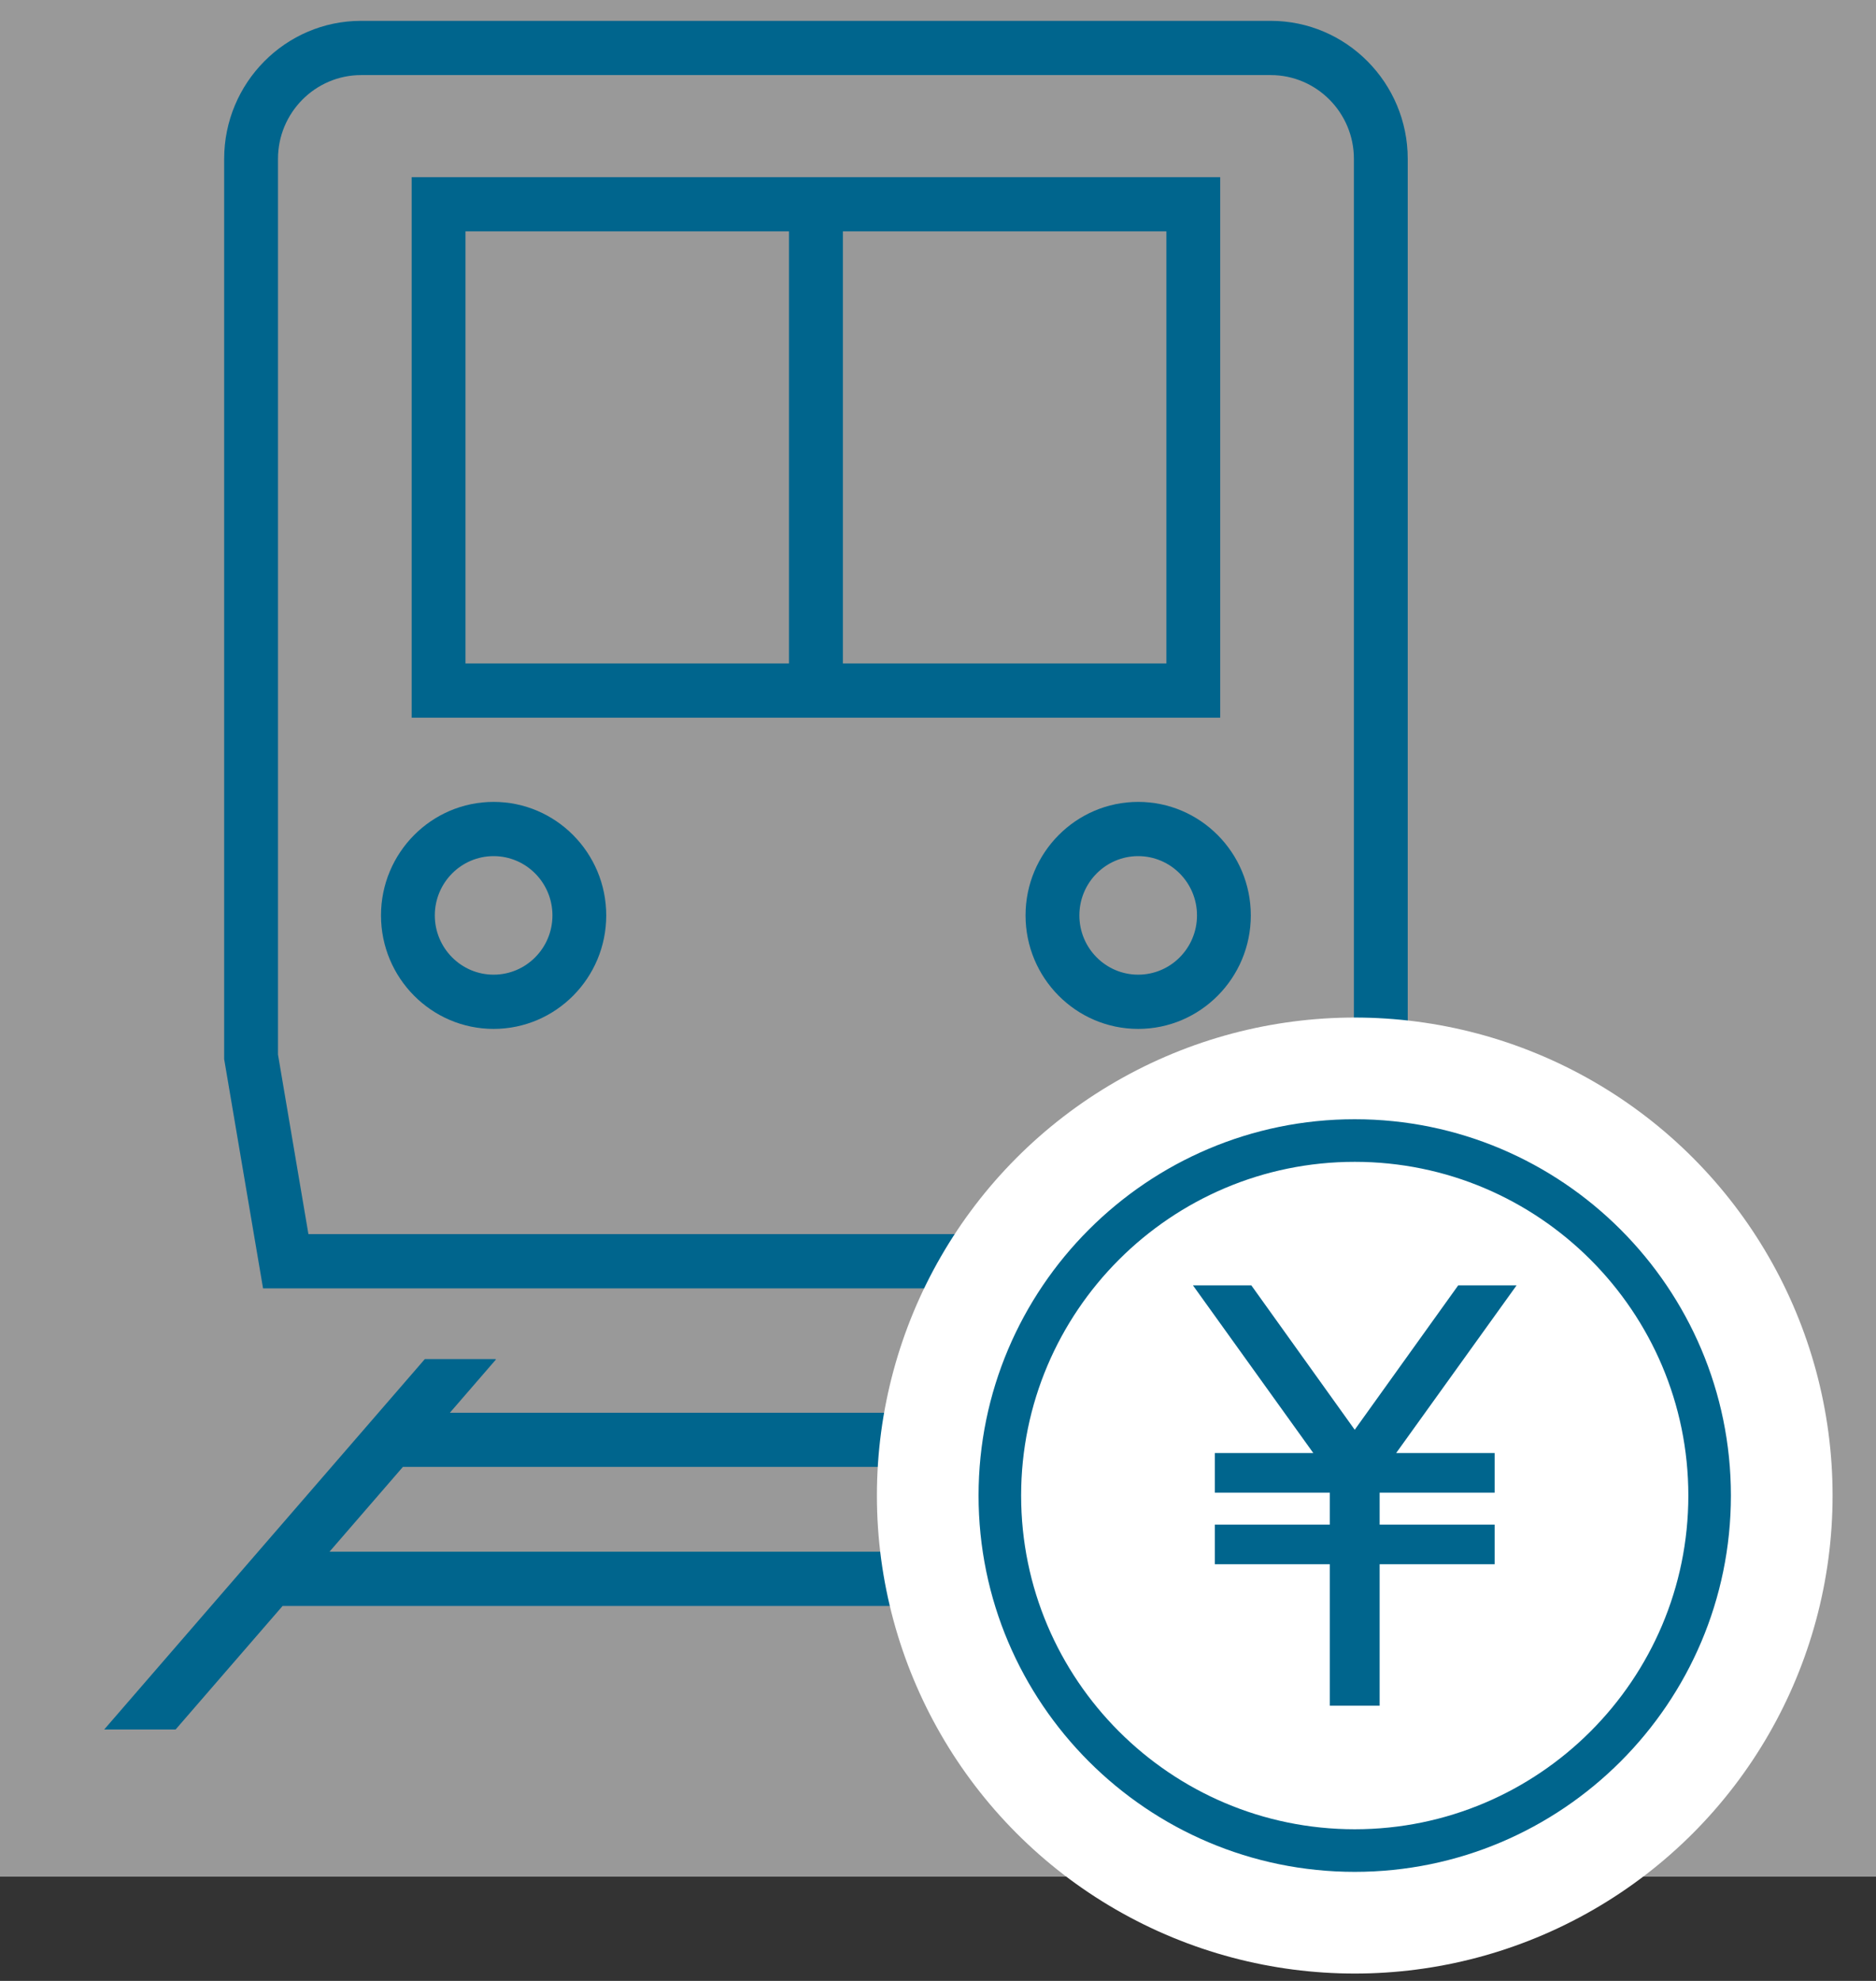
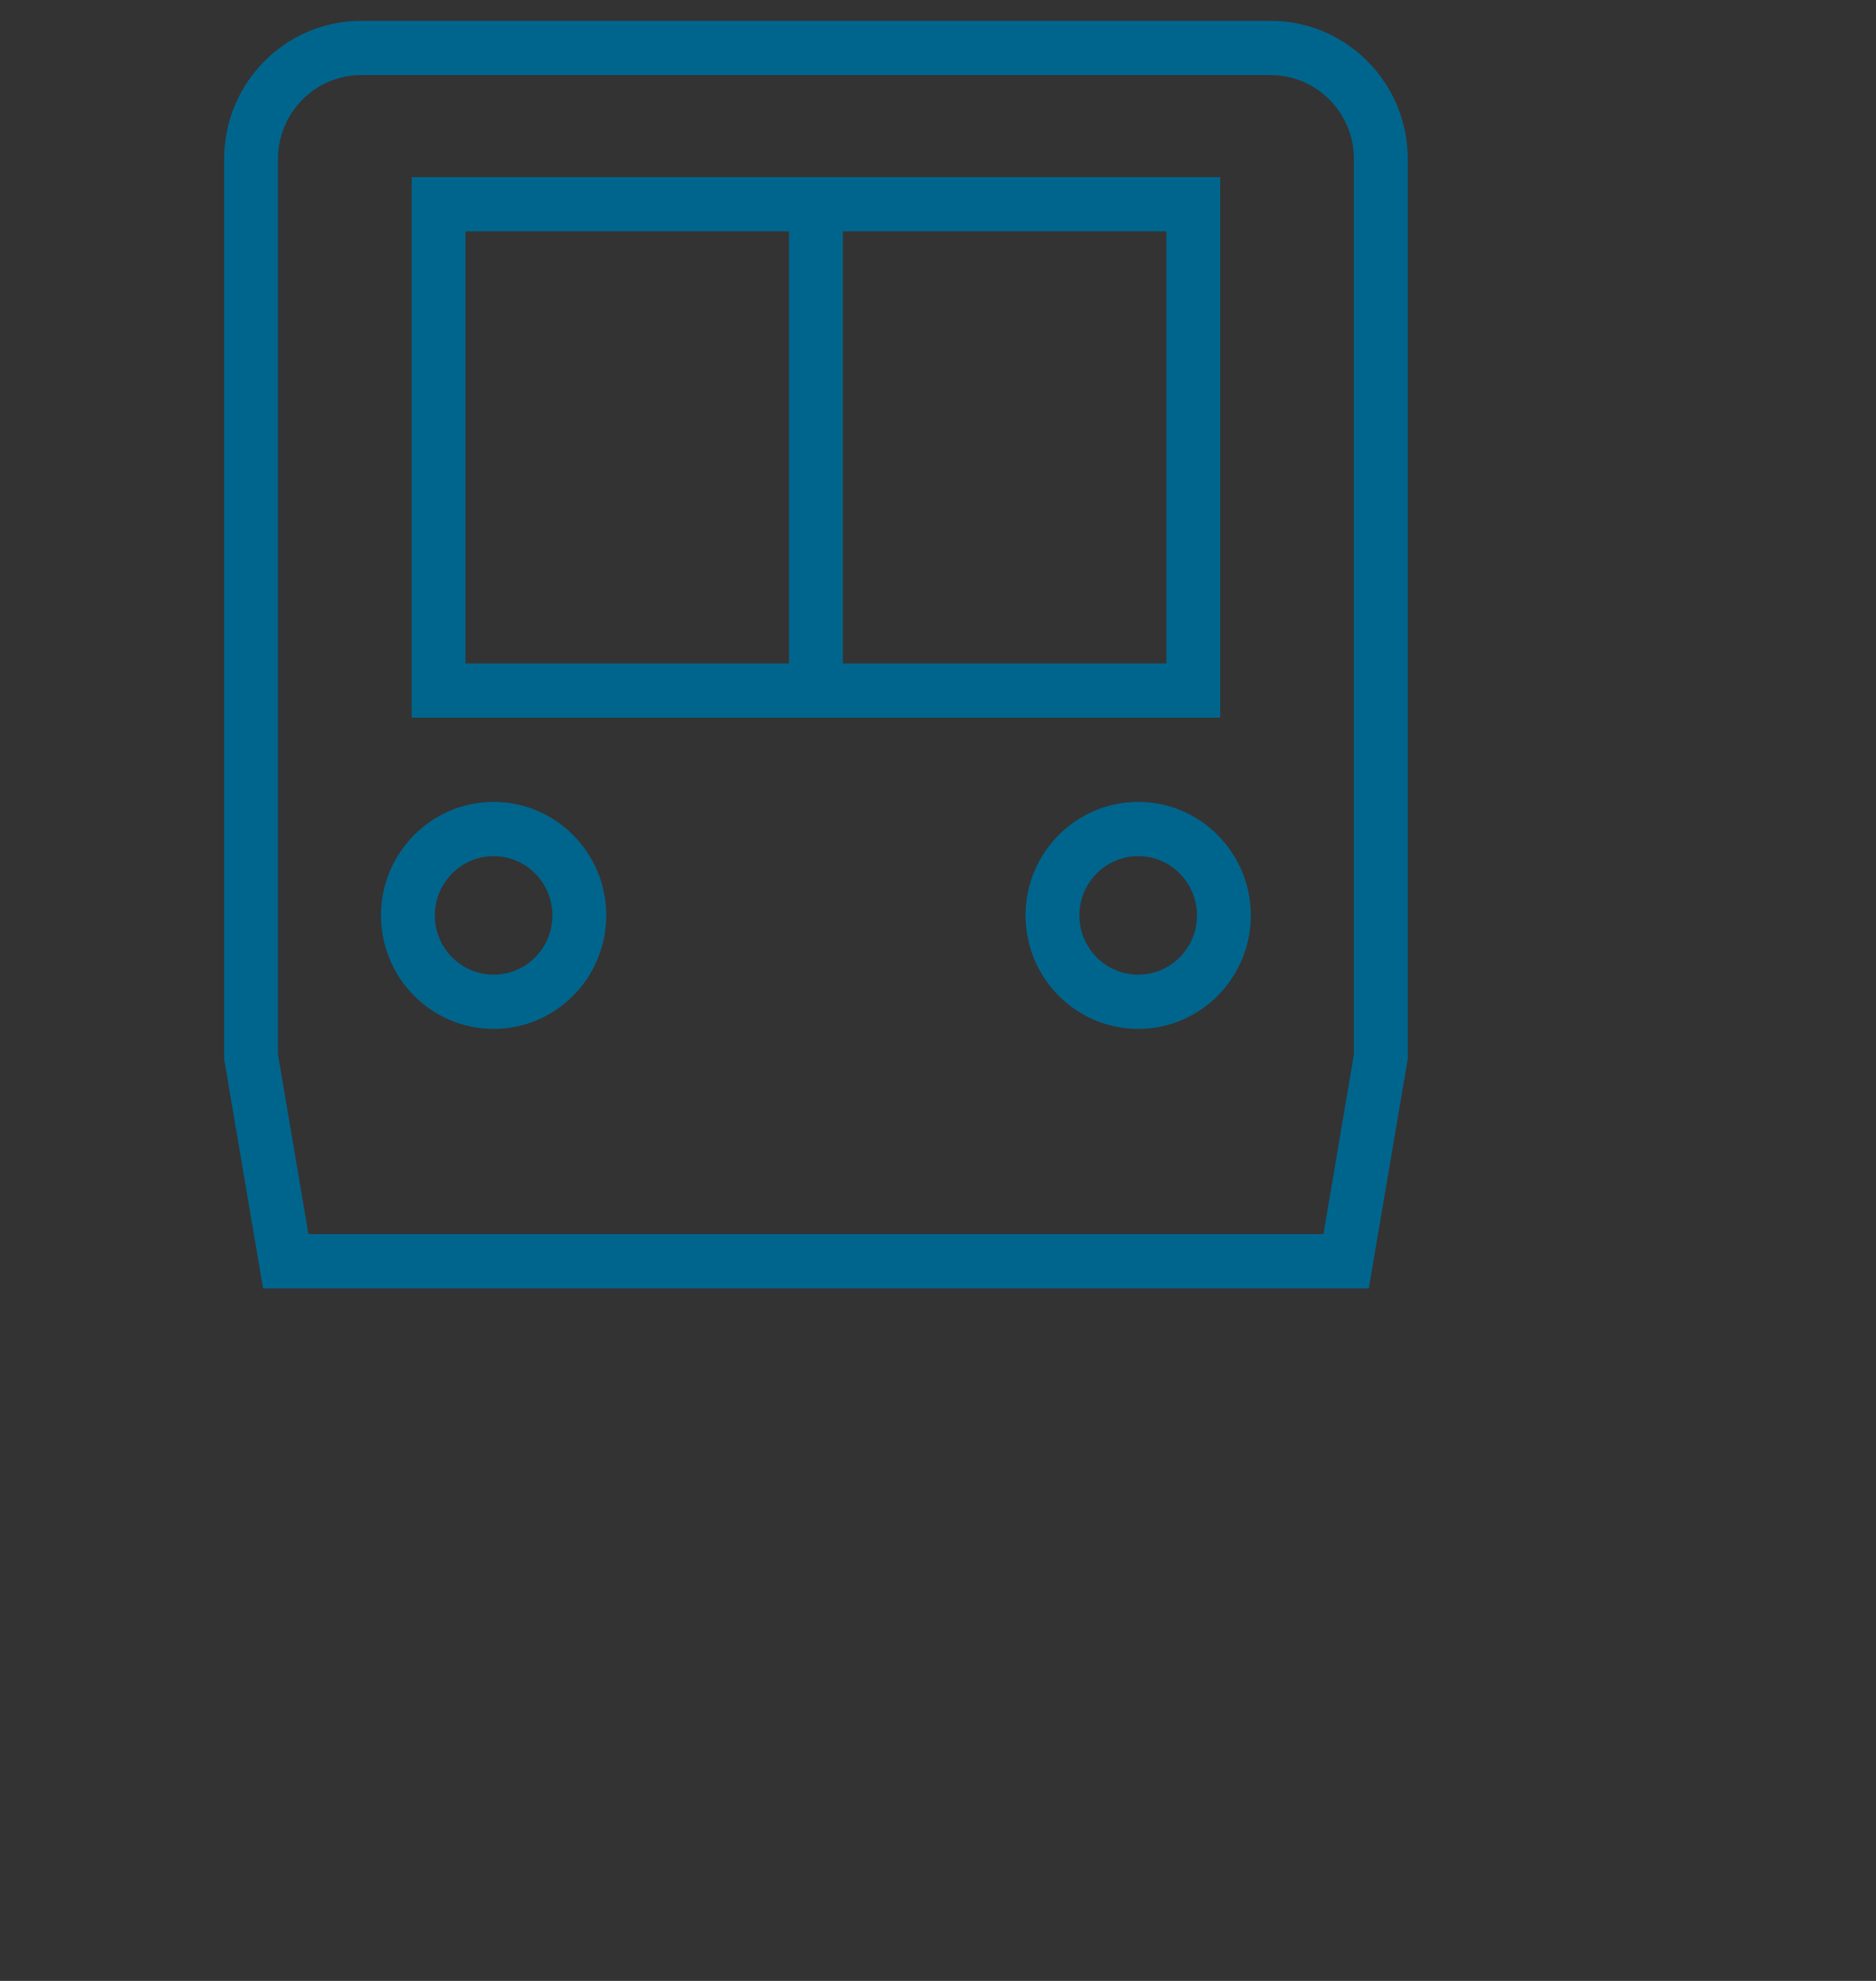
<svg xmlns="http://www.w3.org/2000/svg" width="90" height="95" viewBox="0 0 90 95" fill="none">
  <rect x="0" y="0" width="90" height="95" fill="#333333" stroke="none" />
-   <rect opacity="0.5" width="90" height="90" fill="white" />
  <g clip-path="url(#clip0_188_638)">
    <path d="M65.668 61.784L67.535 50.79V7.621C67.535 3.973 64.588 1 60.962 1H17.323C13.701 1 10.754 3.969 10.754 7.621V50.793L12.62 61.788H65.668V61.784ZM13.336 7.621C13.336 5.407 15.124 3.601 17.326 3.601H60.962C63.16 3.601 64.953 5.403 64.953 7.621V50.571L63.492 59.183H14.796L13.336 50.571V7.621Z" fill="#00658D" />
    <path d="M58.539 8.495H19.75V34.419H58.539V8.495ZM22.331 11.095H37.852V31.818H22.331V11.095ZM55.957 31.818H40.437V11.095H55.957V31.818Z" fill="#00658D" />
    <path d="M23.681 49.344C26.661 49.344 29.084 46.903 29.084 43.901C29.084 40.899 26.661 38.457 23.681 38.457C20.701 38.457 18.278 40.899 18.278 43.901C18.278 46.903 20.701 49.344 23.681 49.344ZM23.681 41.058C25.238 41.058 26.503 42.333 26.503 43.901C26.503 45.469 25.238 46.743 23.681 46.743C22.125 46.743 20.86 45.469 20.86 43.901C20.86 42.333 22.125 41.058 23.681 41.058Z" fill="#00658D" />
    <path d="M54.603 38.457C51.623 38.457 49.2 40.899 49.2 43.901C49.2 46.903 51.623 49.344 54.603 49.344C57.584 49.344 60.007 46.903 60.007 43.901C60.007 40.899 57.584 38.457 54.603 38.457ZM54.603 46.743C53.047 46.743 51.782 45.469 51.782 43.901C51.782 42.333 53.047 41.058 54.603 41.058C56.16 41.058 57.425 42.333 57.425 43.901C57.425 45.469 56.16 46.743 54.603 46.743Z" fill="#00658D" />
-     <path d="M57.904 65.18H54.511L54.493 65.199L56.702 67.752H21.582L23.792 65.199L23.773 65.18H20.38L5 82.941H8.426L13.557 77.018H64.731L69.862 82.941H73.288L57.904 65.177V65.18ZM15.807 74.417L19.329 70.349H58.952L62.474 74.417H15.807Z" fill="#00658D" />
  </g>
-   <ellipse cx="64.993" cy="71.723" rx="22.924" ry="22.924" fill="white" />
  <g clip-path="url(#clip1_188_638)">
-     <path d="M69.955 61.645L64.992 68.568L60.033 61.645H57.232L63.005 69.684H58.28V71.584H63.798V73.119H58.28V75.018H63.798V81.802H66.187V75.018H71.705V73.119H66.187V71.584H71.705V69.684H66.98L72.756 61.645H69.955Z" fill="#00658D" />
-     <path d="M64.992 53.676C55.043 53.676 46.946 61.774 46.946 71.723C46.946 81.672 55.043 89.77 64.992 89.77C74.942 89.77 83.039 81.672 83.039 71.723C83.039 61.774 74.945 53.676 64.992 53.676ZM64.992 87.727C56.166 87.727 48.988 80.549 48.988 71.723C48.988 62.897 56.166 55.719 64.992 55.719C73.818 55.719 80.997 62.897 80.997 71.723C80.997 80.549 73.818 87.727 64.992 87.727Z" fill="#00658D" />
-   </g>
+     </g>
  <defs>
    <clipPath id="clip0_188_638">
      <rect width="68.284" height="81.941" fill="white" transform="translate(5 1)" />
    </clipPath>
    <clipPath id="clip1_188_638">
      <rect width="36.093" height="36.093" fill="white" transform="translate(46.946 53.676)" />
    </clipPath>
  </defs>
</svg>